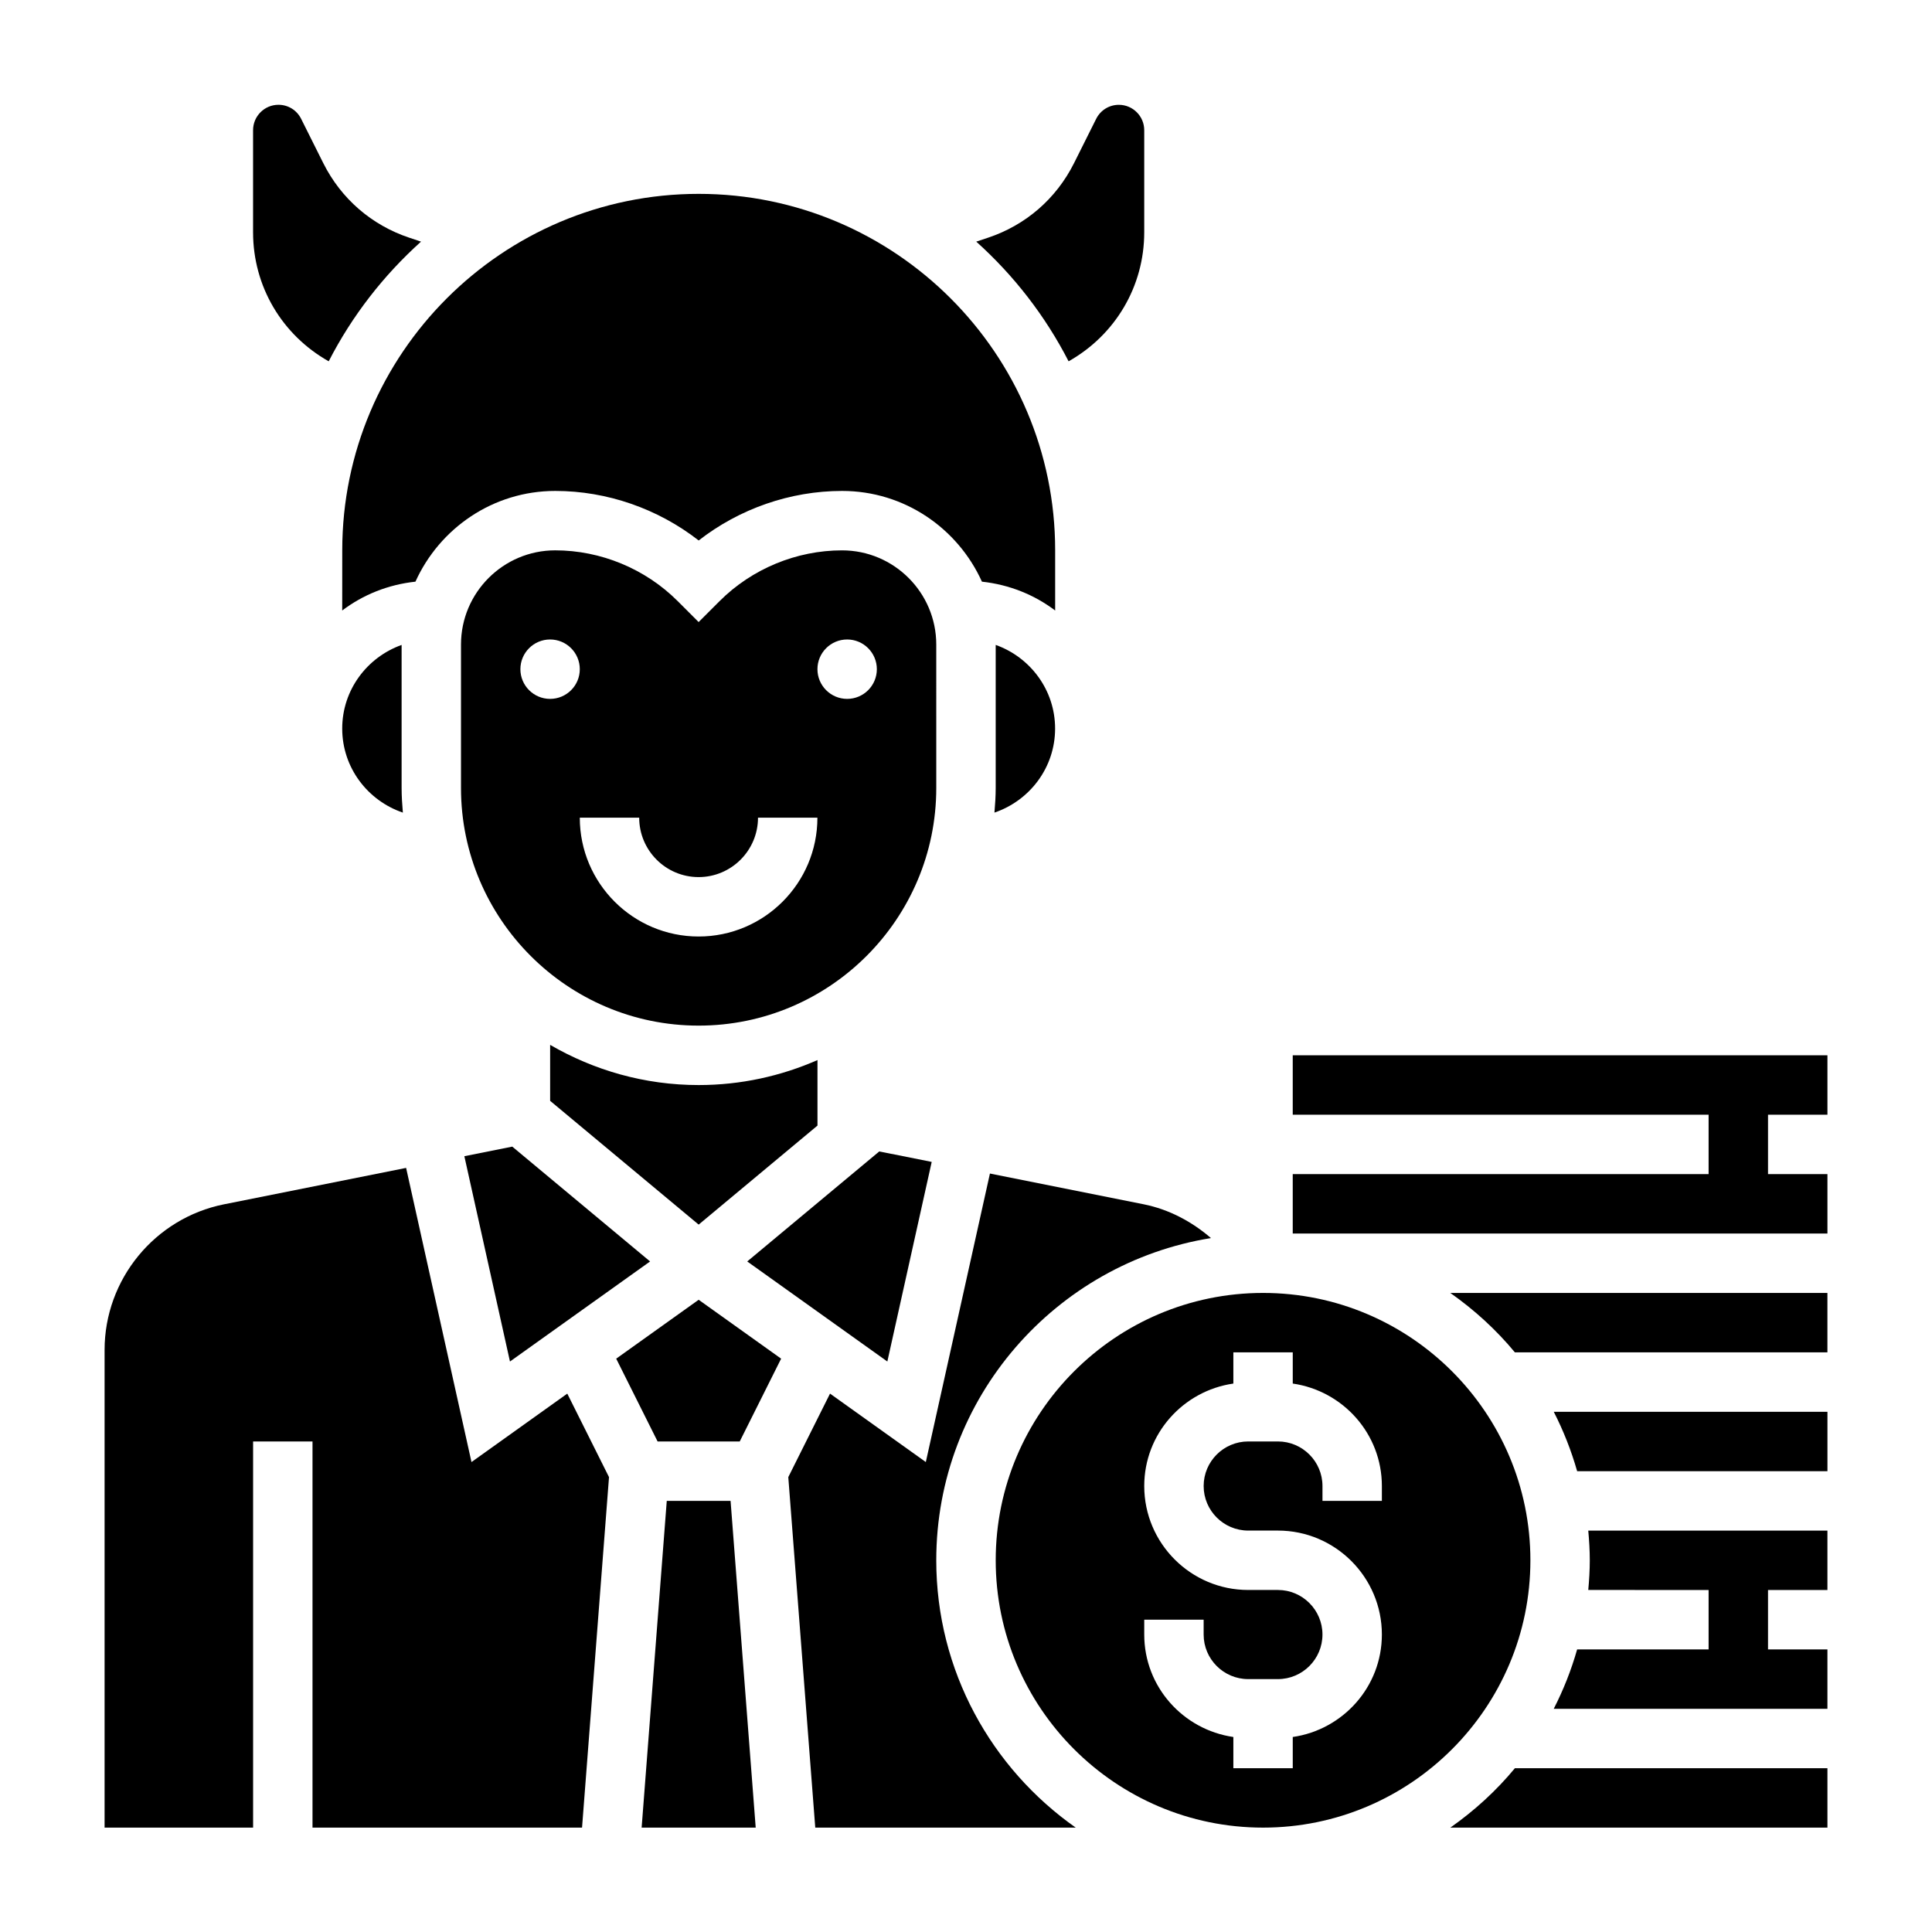
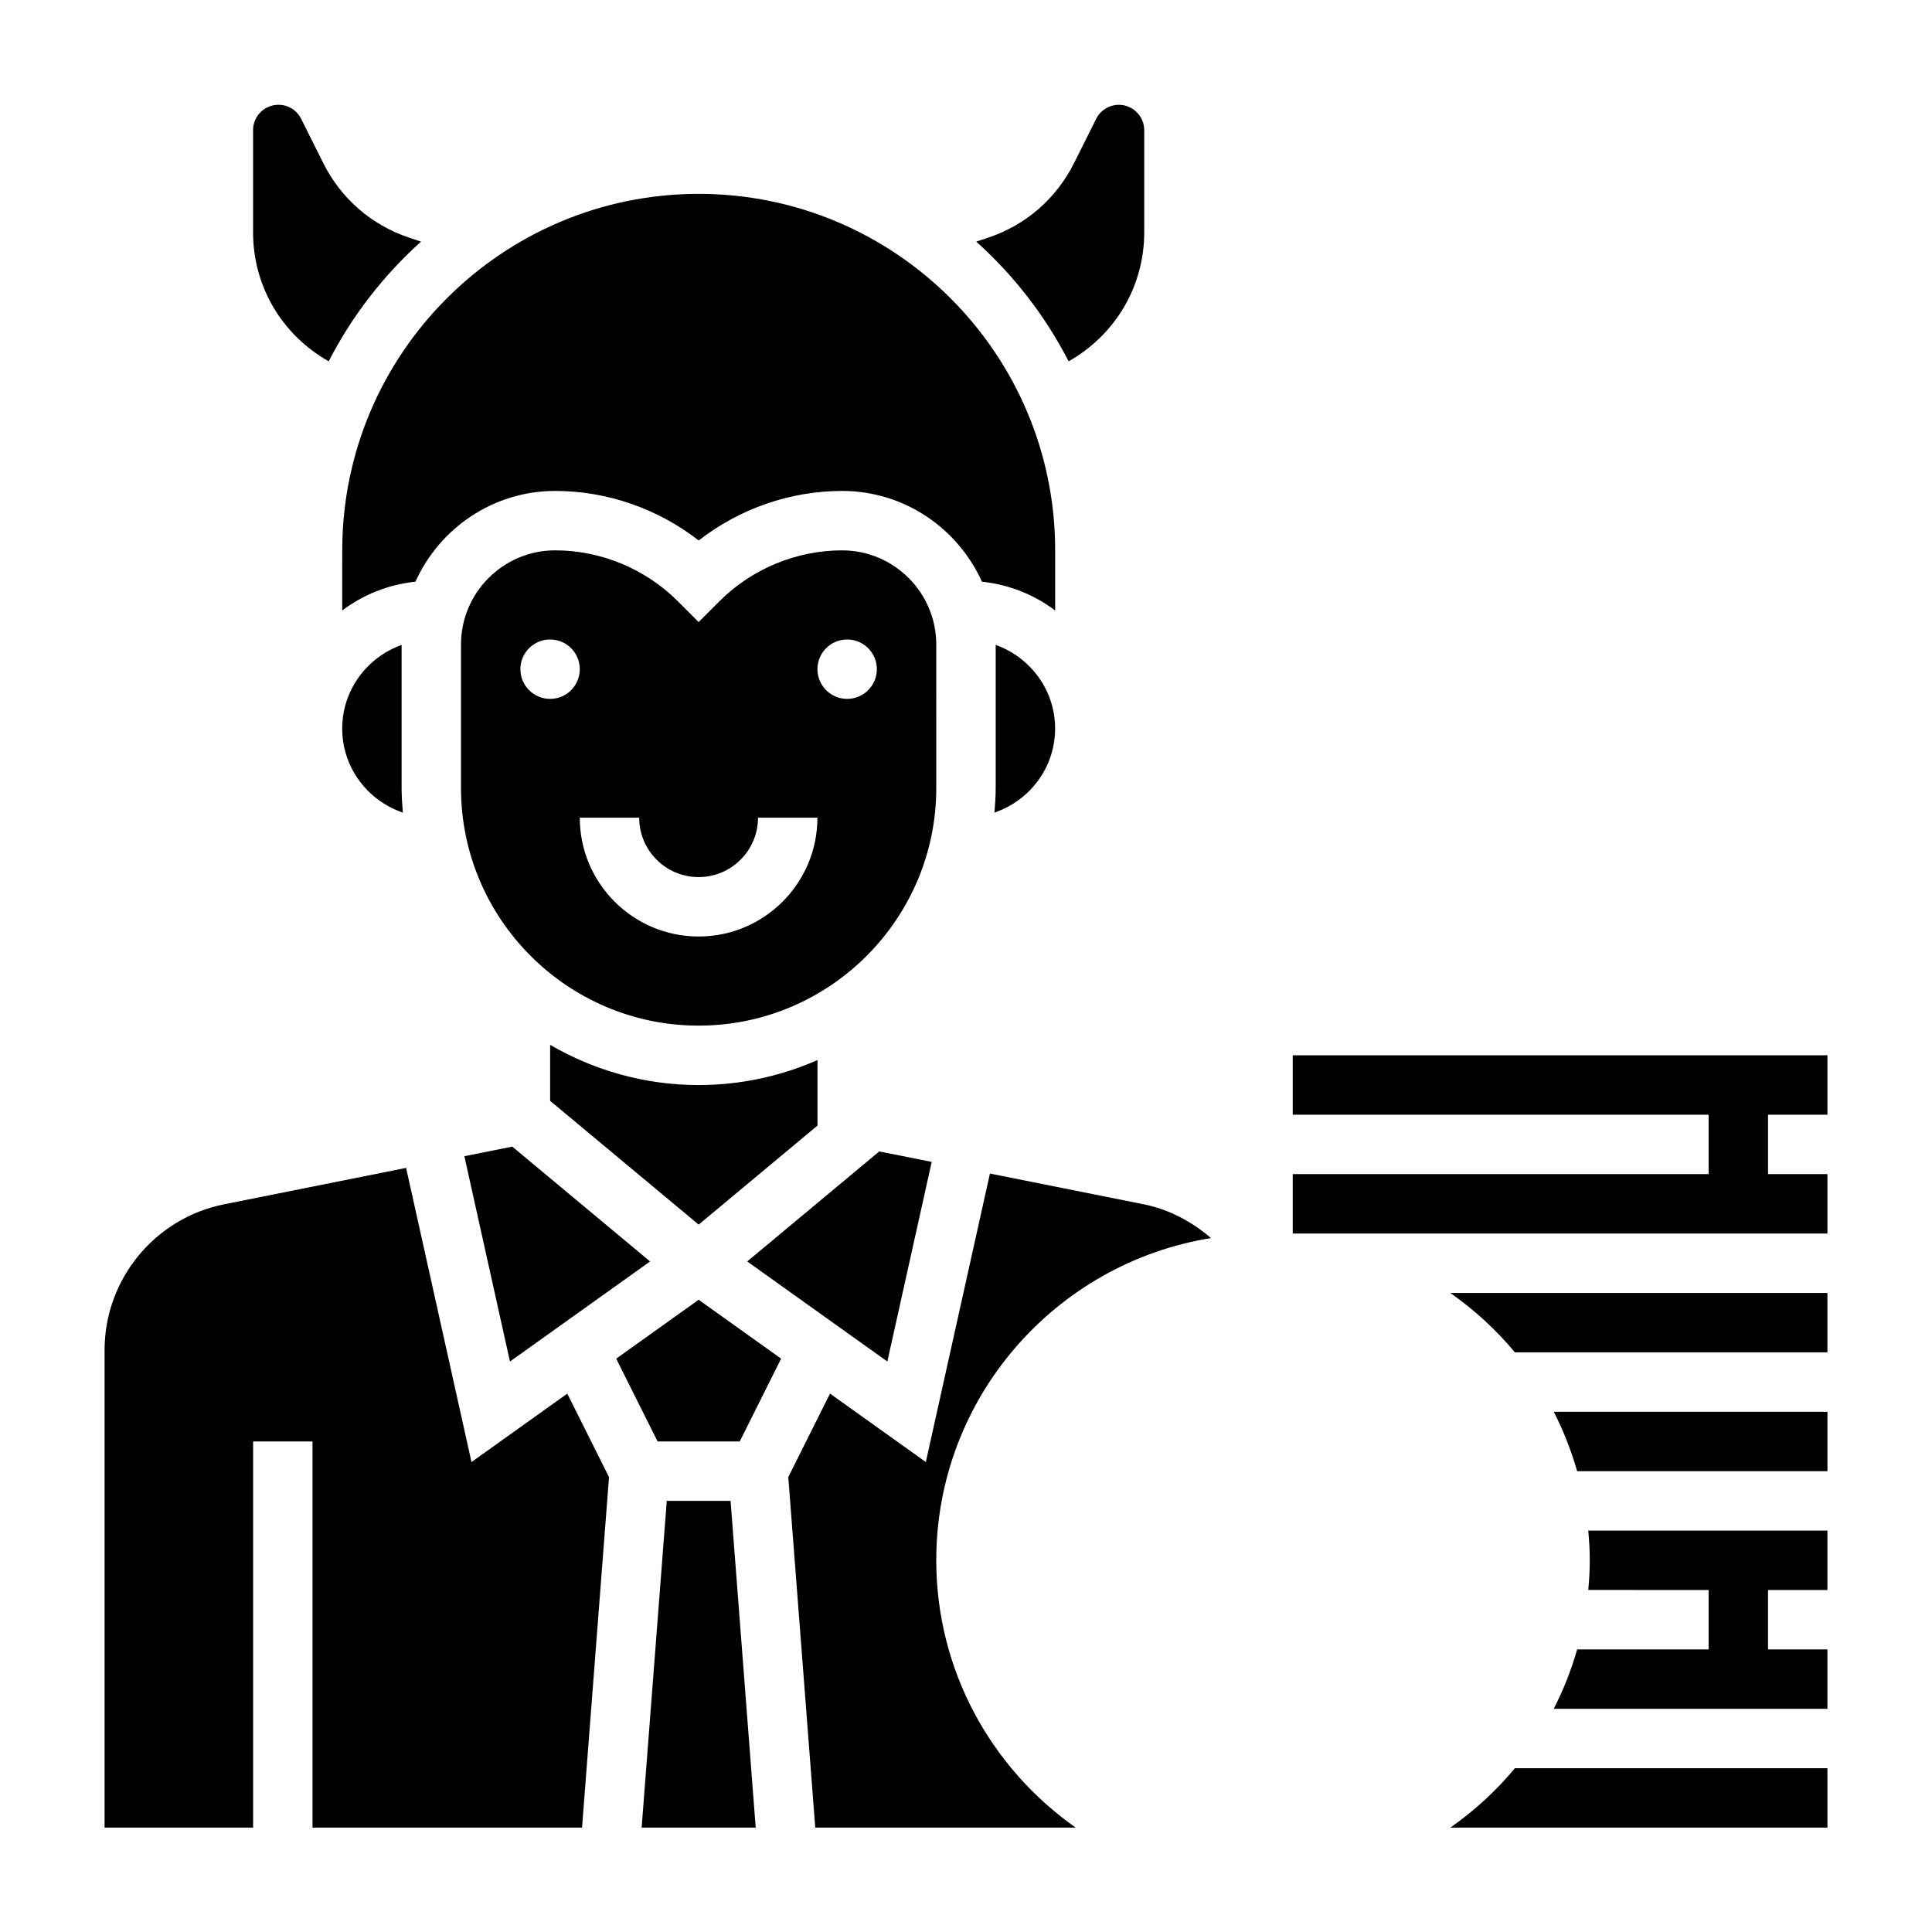
<svg xmlns="http://www.w3.org/2000/svg" fill="#000000" width="800px" height="800px" version="1.1" viewBox="144 144 512 512">
  <g>
    <path d="m427.19 239.75c12.383-6.981 20.043-19.867 20.043-34.195v-27.055c0-3.707-3.023-6.723-6.723-6.723-2.559 0-4.863 1.426-6.016 3.723l-5.871 11.746c-4.707 9.398-12.785 16.414-22.766 19.742l-3.141 1.047c9.973 8.957 18.293 19.68 24.473 31.715z" />
    <path d="m392.12 314.82c0-13.77-11.203-24.969-24.969-24.969-12.074 0-23.898 4.894-32.441 13.438l-5.566 5.562-5.566-5.566c-8.543-8.543-20.363-13.438-32.441-13.438-13.77 0-24.969 11.203-24.969 24.969v38.008c0 34.723 28.254 62.977 62.977 62.977 34.723 0 62.977-28.254 62.977-62.977zm-102.34 14.391c-4.344 0-7.871-3.527-7.871-7.871s3.527-7.871 7.871-7.871 7.871 3.527 7.871 7.871c0.004 4.352-3.523 7.871-7.871 7.871zm39.359 62.973c-17.367 0-31.488-14.121-31.488-31.488h15.742c0 8.684 7.062 15.742 15.742 15.742 8.684 0 15.742-7.062 15.742-15.742h15.742c0.008 17.367-14.113 31.488-31.48 31.488zm39.363-62.973c-4.344 0-7.871-3.527-7.871-7.871s3.527-7.871 7.871-7.871 7.871 3.527 7.871 7.871c0 4.352-3.527 7.871-7.871 7.871z" />
    <path d="m234.69 337.08c0 10.367 6.762 19.105 16.074 22.27-0.184-2.156-0.332-4.32-0.332-6.527v-37.91c-9.141 3.266-15.742 11.918-15.742 22.168z" />
    <path d="m231.11 239.75c6.172-12.035 14.5-22.75 24.465-31.715l-3.133-1.047c-9.98-3.336-18.059-10.344-22.766-19.75l-5.871-11.746c-1.145-2.297-3.449-3.723-6.016-3.723-3.699 0-6.723 3.023-6.723 6.731v27.062c0 14.32 7.66 27.207 20.043 34.188z" />
    <path d="m267.06 450.41 12.086 54.406 37.133-26.516-36.52-30.434z" />
    <path d="m268.95 531.46-17.328-77.957-48.262 9.652c-18.344 3.676-31.645 19.898-31.645 38.598v126.59h39.359v-102.34h15.742v102.34h71.43l7.148-92.891-11.059-22.129z" />
    <path d="m390.91 451.92-13.895-2.777-34.992 29.156 37.133 26.516z" />
    <path d="m407.87 352.82c0 2.203-0.148 4.367-0.332 6.527 9.312-3.164 16.074-11.895 16.074-22.27 0-10.25-6.606-18.91-15.742-22.168z" />
    <path d="m234.69 305.79c5.527-4.188 12.156-6.863 19.406-7.644 6.391-14.137 20.555-24.043 37.055-24.043 13.738 0 27.23 4.723 38.008 13.129 10.777-8.406 24.27-13.129 38.008-13.129 16.492 0 30.66 9.902 37.055 24.043 7.25 0.789 13.879 3.465 19.406 7.644v-15.949c0-52.09-42.375-94.465-94.465-94.465s-94.465 42.375-94.465 94.465z" />
    <path d="m545.46 502.39h82.824v-15.742l-99.938-0.004c6.375 4.481 12.156 9.754 17.113 15.746z" />
    <path d="m561.96 533.88h66.332v-15.742h-72.531c2.555 4.988 4.633 10.254 6.199 15.742z" />
    <path d="m360.64 442.29v-17.359c-9.652 4.234-20.293 6.621-31.488 6.621-14.344 0-27.766-3.922-39.359-10.652v14.832l39.359 32.801z" />
    <path d="m628.29 439.41v-15.746h-141.7v15.746h110.21v15.742h-110.21v15.746h141.7v-15.746h-15.746v-15.742z" />
    <path d="m565.31 557.49c0 2.66-0.164 5.273-0.402 7.871l31.891 0.004v15.742h-34.84c-1.559 5.496-3.644 10.754-6.203 15.742l72.531 0.004v-15.742h-15.742v-15.742h15.742v-15.742h-63.379c0.234 2.59 0.402 5.211 0.402 7.863z" />
    <path d="m307.3 504.06 10.973 21.949h21.762l10.973-21.949-21.855-15.609z" />
    <path d="m392.12 557.49c0-43.043 31.598-78.742 72.801-85.387-5.086-4.383-11.133-7.613-17.848-8.957l-40.73-8.148-16.992 76.461-25.387-18.137-11.059 22.129 7.148 92.891h69.031c-22.312-15.676-36.965-41.566-36.965-70.852z" />
    <path d="m528.35 628.34h99.938v-15.742l-82.824-0.004c-4.957 6-10.738 11.266-17.113 15.746z" />
    <path d="m320.7 541.75-6.66 86.594h30.23l-6.66-86.594z" />
-     <path d="m549.57 557.49c0-39.07-31.781-70.848-70.848-70.848-39.07 0-70.848 31.781-70.848 70.848 0 39.07 31.781 70.848 70.848 70.848 39.07 0.004 70.848-31.777 70.848-70.848zm-39.359-15.742h-15.742v-3.938c0-6.512-5.297-11.809-11.809-11.809h-7.871c-6.512 0-11.809 5.297-11.809 11.809s5.297 11.809 11.809 11.809h7.871c15.191 0 27.551 12.359 27.551 27.551 0 13.84-10.297 25.223-23.617 27.152v8.273h-15.742v-8.273c-13.32-1.93-23.617-13.312-23.617-27.152v-3.938h15.742v3.938c0 6.512 5.297 11.809 11.809 11.809h7.871c6.512 0 11.809-5.297 11.809-11.809s-5.297-11.809-11.809-11.809h-7.871c-15.191 0-27.551-12.359-27.551-27.551 0-13.84 10.297-25.223 23.617-27.152v-8.273h15.742v8.273c13.32 1.93 23.617 13.312 23.617 27.152z" />
  </g>
</svg>